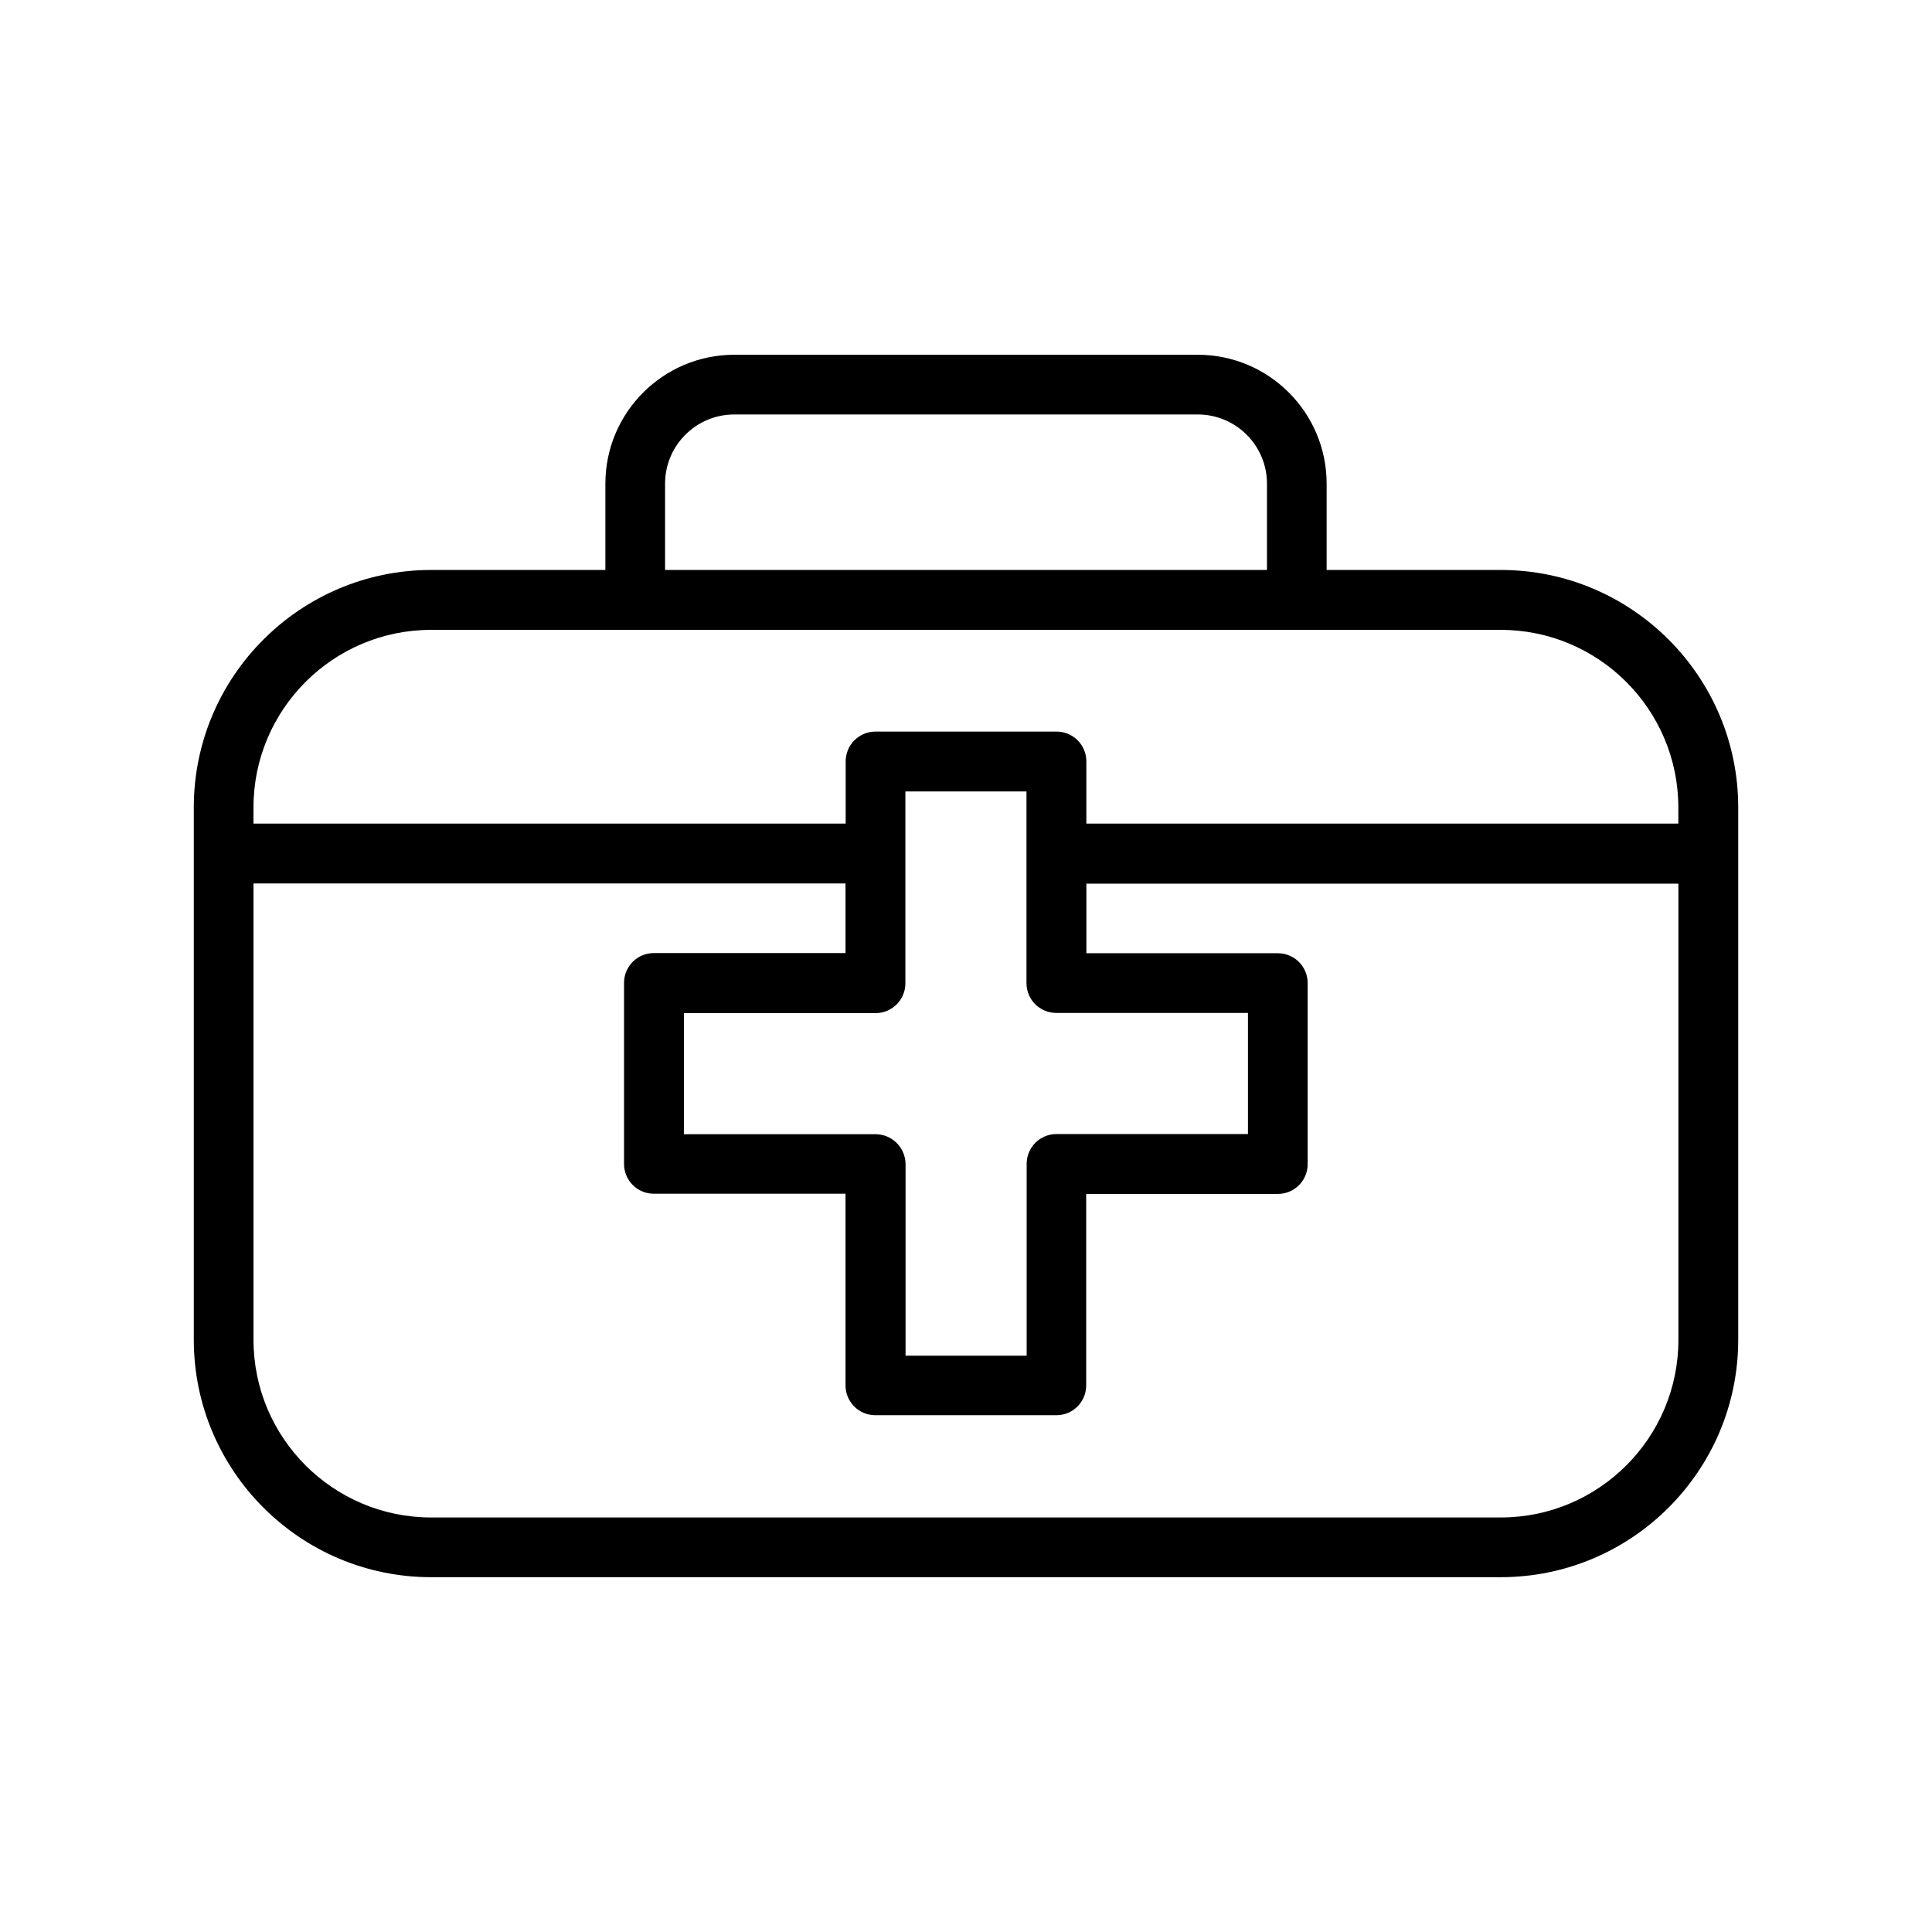
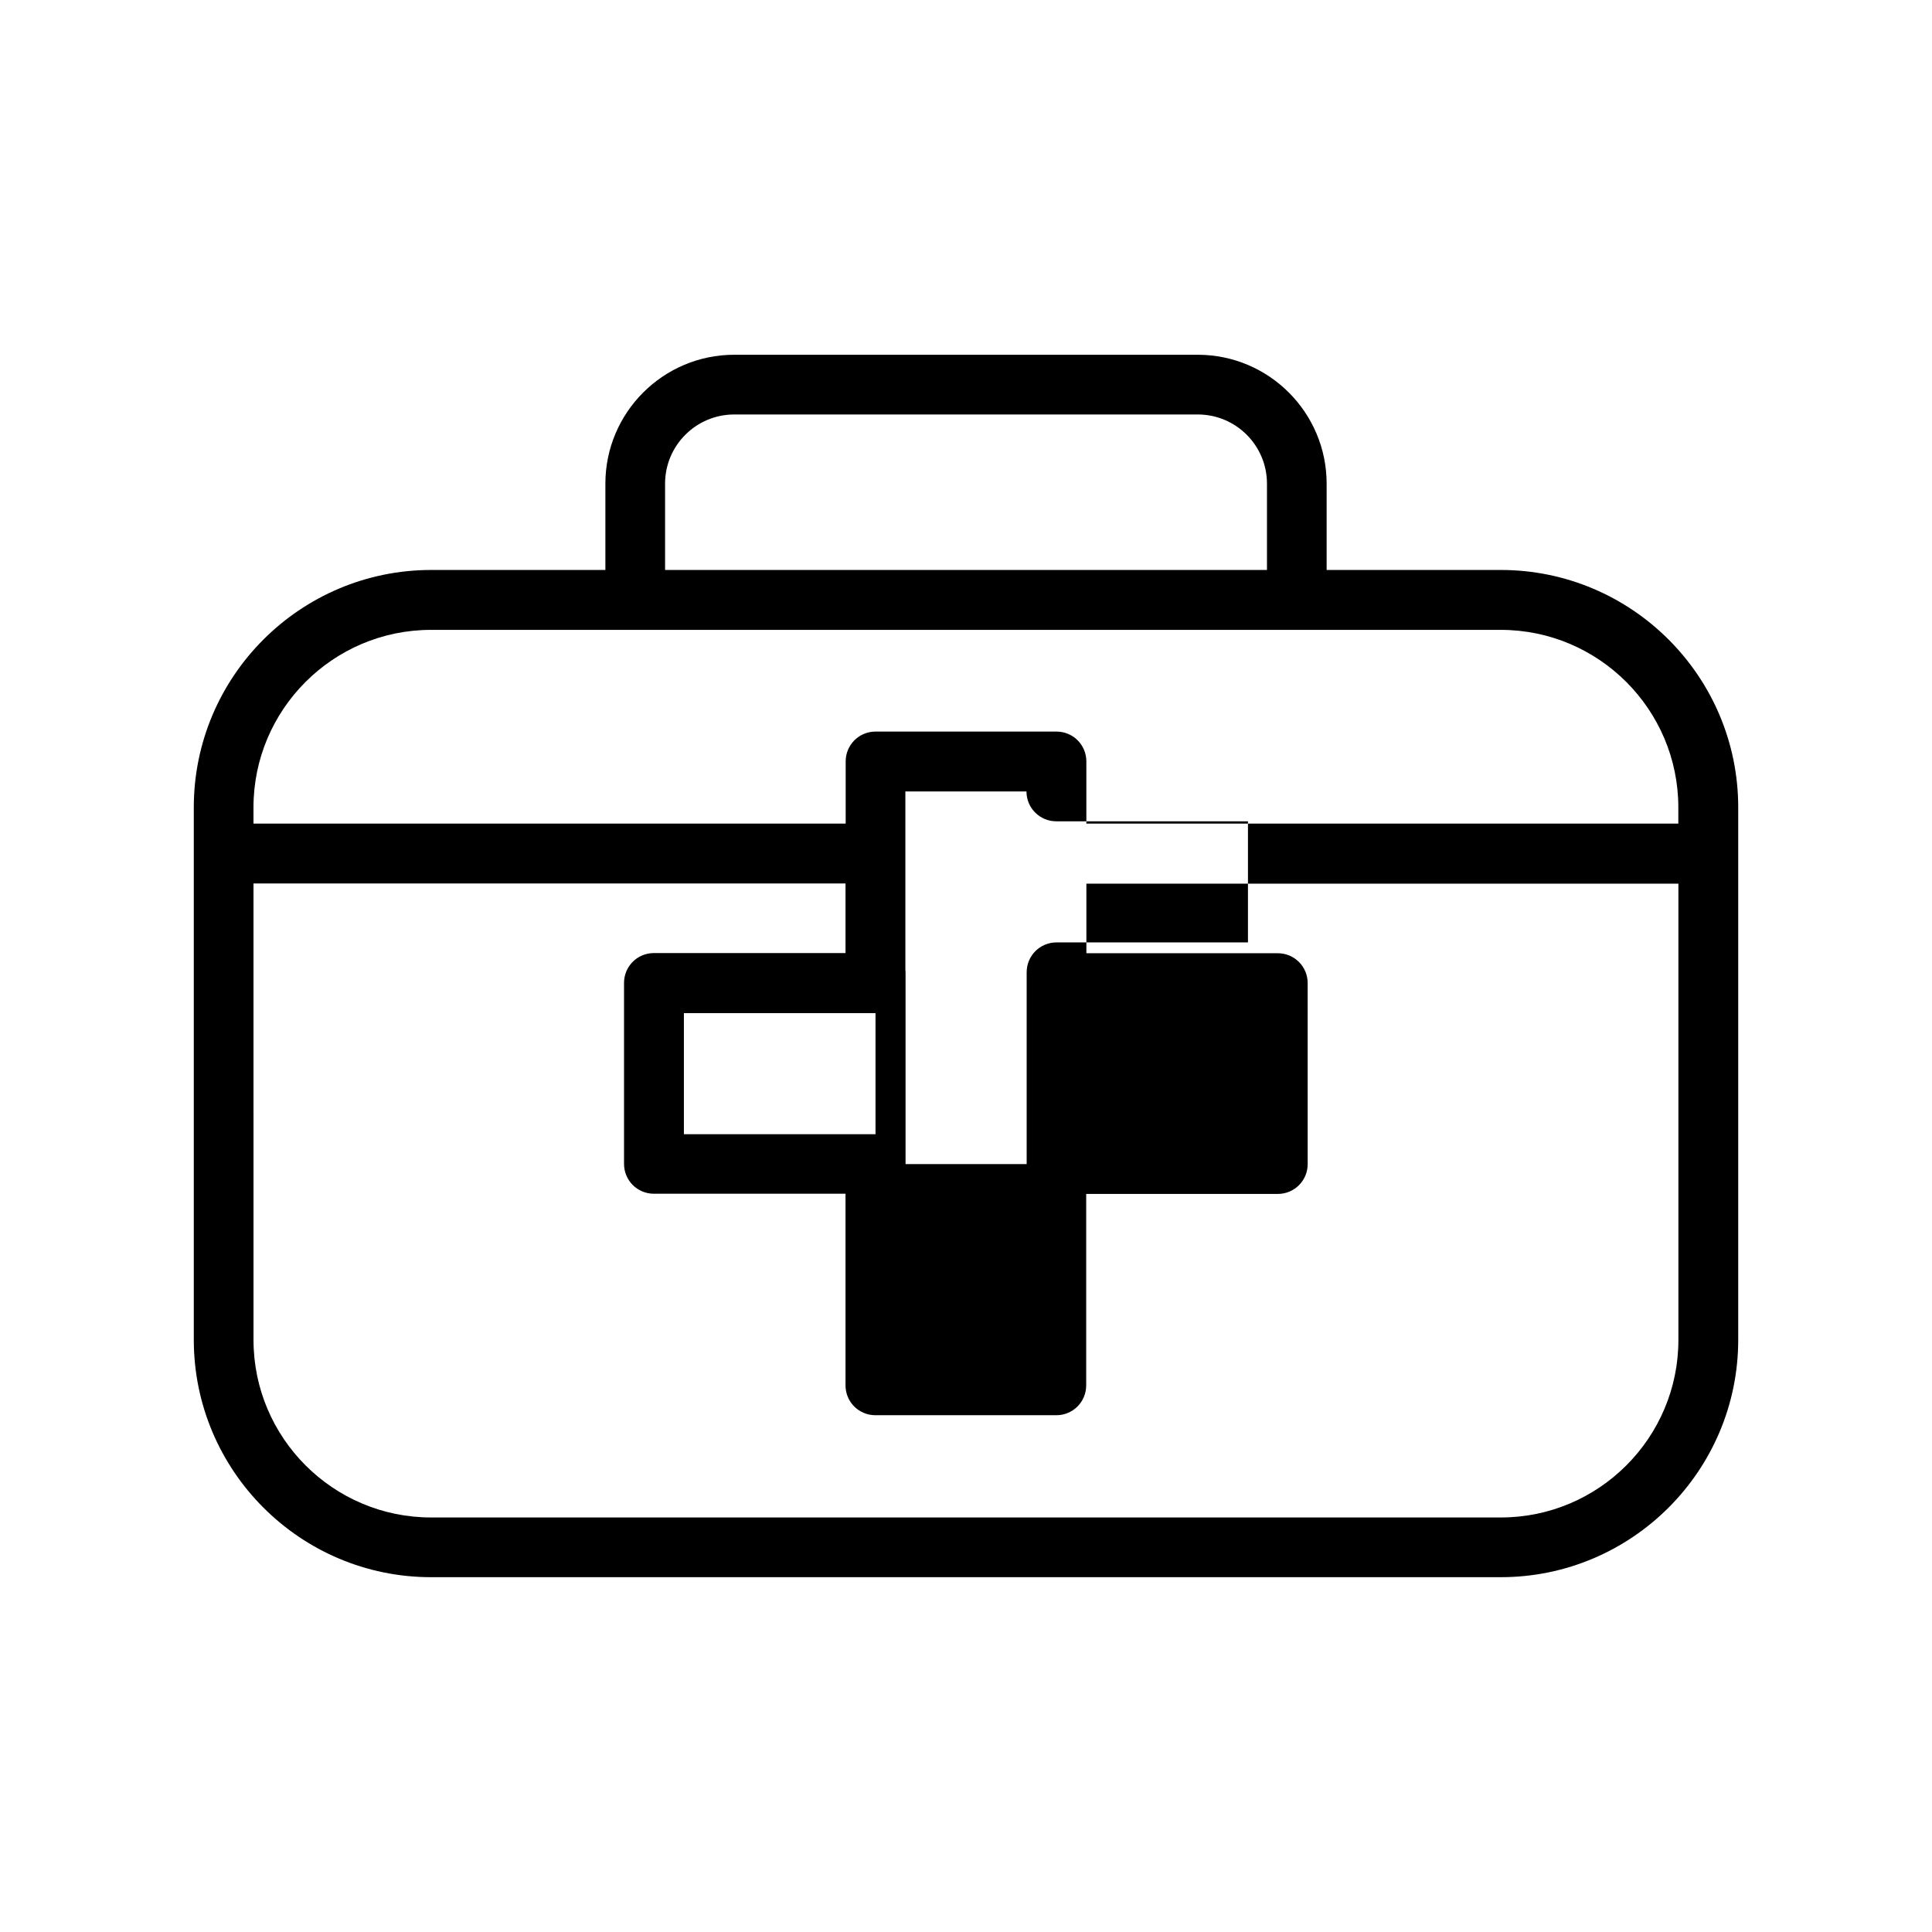
<svg xmlns="http://www.w3.org/2000/svg" fill="#000000" width="800px" height="800px" version="1.1" viewBox="144 144 512 512">
-   <path d="m258.23 561.97h283.49c34.711 0 62.926-28.215 62.926-62.926v-141.07c0-34.711-28.215-62.926-62.926-62.926h-46.148v-22.871c0-18.844-15.316-34.16-34.16-34.16h-122.82c-18.844 0-34.16 15.316-34.16 34.16v22.871h-46.148c-34.711 0-62.926 28.215-62.926 62.926v141.07c0 34.715 28.211 62.926 62.875 62.926zm62.02-289.79c0-10.125 8.211-18.34 18.34-18.34h122.83c10.125 0 18.34 8.211 18.34 18.34v22.871h-159.51zm-62.02 38.742h283.49c25.945 0 47.055 21.109 47.055 47.055v4.281h-156.88v-16.473c0-4.383-3.527-7.91-7.91-7.91h-47.961c-4.383 0-7.91 3.527-7.91 7.91v16.473h-156.94v-4.281c0-25.945 21.109-47.055 47.055-47.055zm117.79 133.66h-50.781v-32.094h50.785c4.383 0 7.91-3.527 7.91-7.91l-0.004-50.832h32.094v50.781c0 4.383 3.527 7.91 7.91 7.91h50.785v32.094h-50.734c-4.383 0-7.91 3.527-7.91 7.91v50.836h-32.094v-50.785c-0.051-4.383-3.578-7.91-7.961-7.91zm-164.84-66.453h156.89v18.438l-50.785 0.004c-4.383 0-7.91 3.527-7.91 7.91v47.961c0 4.383 3.527 7.91 7.91 7.91h50.785v50.785c0 4.383 3.527 7.91 7.91 7.91h47.961c4.383 0 7.91-3.527 7.91-7.91v-50.734h50.785c4.383 0 7.91-3.527 7.91-7.91l-0.004-47.965c0-4.383-3.527-7.91-7.91-7.91h-50.73v-18.438h156.89v120.91c0 25.945-21.109 47.055-47.055 47.055h-283.5c-25.945 0-47.055-21.109-47.055-47.055z" />
+   <path d="m258.23 561.97h283.49c34.711 0 62.926-28.215 62.926-62.926v-141.07c0-34.711-28.215-62.926-62.926-62.926h-46.148v-22.871c0-18.844-15.316-34.16-34.16-34.16h-122.82c-18.844 0-34.16 15.316-34.16 34.16v22.871h-46.148c-34.711 0-62.926 28.215-62.926 62.926v141.07c0 34.715 28.211 62.926 62.875 62.926zm62.02-289.79c0-10.125 8.211-18.34 18.34-18.34h122.83c10.125 0 18.34 8.211 18.34 18.34v22.871h-159.51zm-62.02 38.742h283.49c25.945 0 47.055 21.109 47.055 47.055v4.281h-156.88v-16.473c0-4.383-3.527-7.91-7.91-7.91h-47.961c-4.383 0-7.91 3.527-7.91 7.91v16.473h-156.94v-4.281c0-25.945 21.109-47.055 47.055-47.055zm117.79 133.66h-50.781v-32.094h50.785c4.383 0 7.91-3.527 7.91-7.91l-0.004-50.832h32.094c0 4.383 3.527 7.91 7.91 7.91h50.785v32.094h-50.734c-4.383 0-7.91 3.527-7.91 7.91v50.836h-32.094v-50.785c-0.051-4.383-3.578-7.91-7.961-7.91zm-164.84-66.453h156.89v18.438l-50.785 0.004c-4.383 0-7.91 3.527-7.91 7.91v47.961c0 4.383 3.527 7.91 7.91 7.91h50.785v50.785c0 4.383 3.527 7.91 7.91 7.91h47.961c4.383 0 7.91-3.527 7.91-7.91v-50.734h50.785c4.383 0 7.91-3.527 7.91-7.91l-0.004-47.965c0-4.383-3.527-7.91-7.91-7.91h-50.73v-18.438h156.89v120.91c0 25.945-21.109 47.055-47.055 47.055h-283.5c-25.945 0-47.055-21.109-47.055-47.055z" />
</svg>